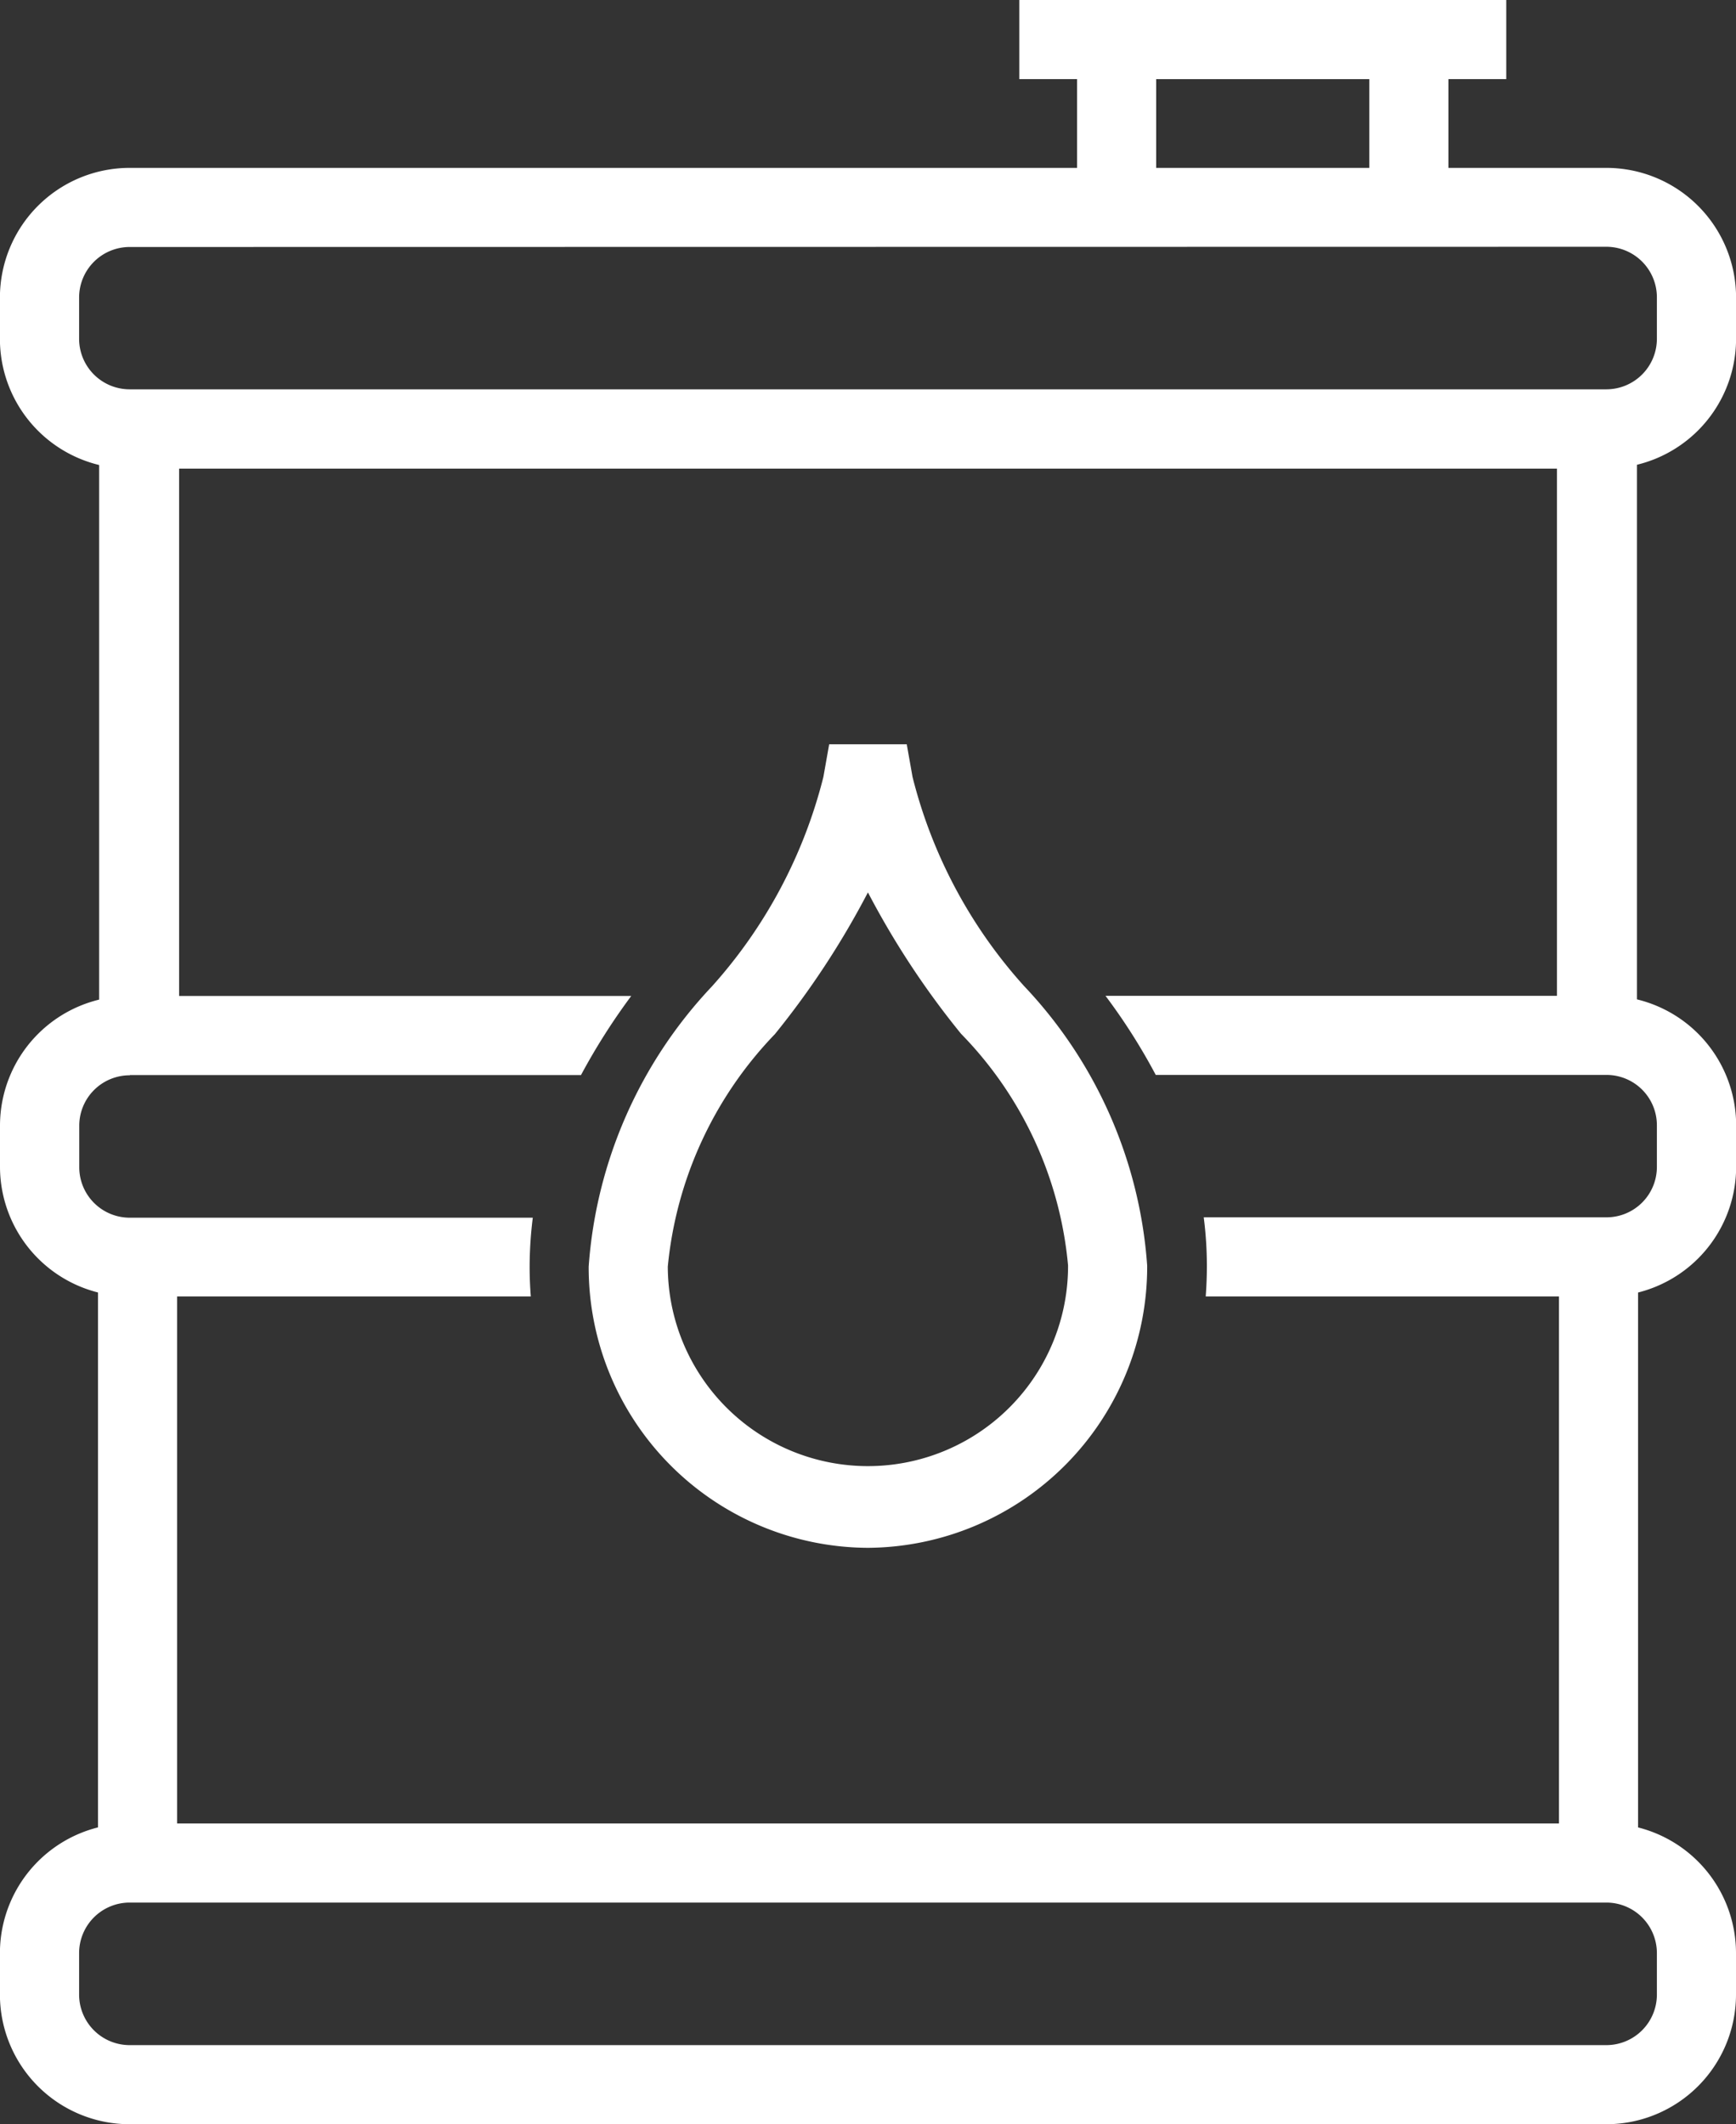
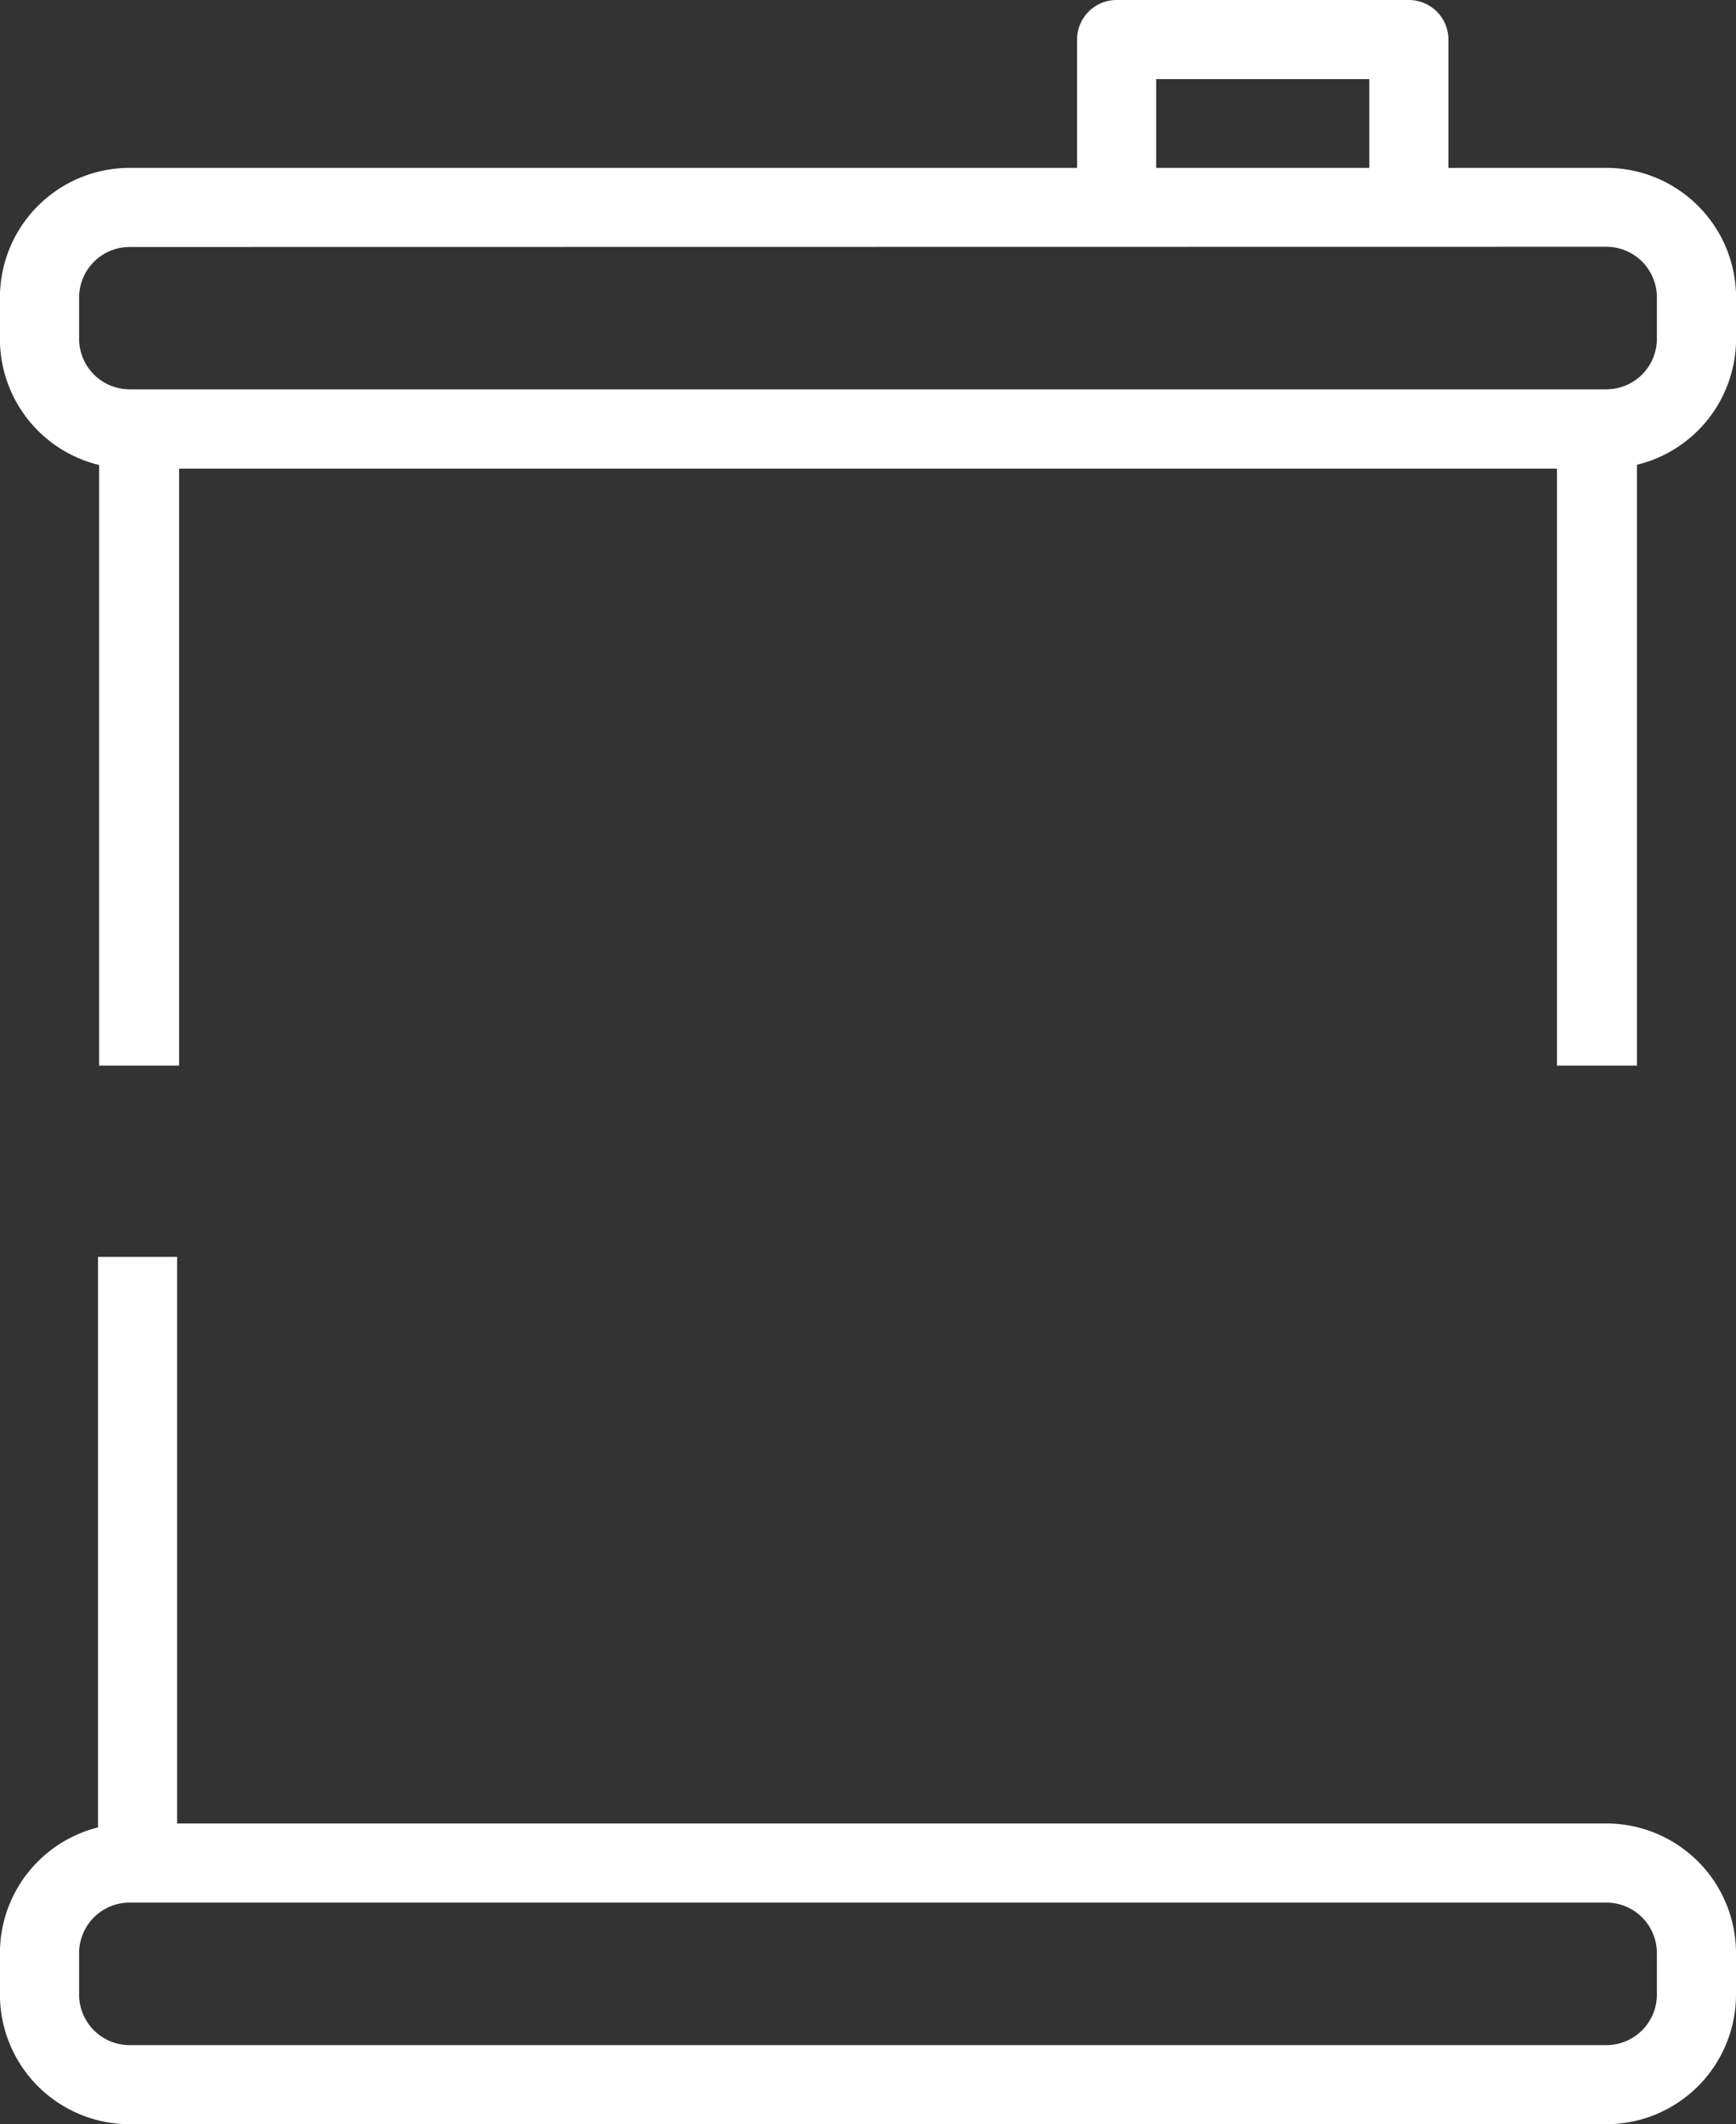
<svg xmlns="http://www.w3.org/2000/svg" id="icone-huile" width="23.698" height="29" viewBox="0 0 23.698 29">
  <rect x="0" y="0" width="23.698" height="29" fill="#333333" stroke="none" />
  <defs>
    <clipPath id="clip-path">
      <rect id="Rectangle_289" data-name="Rectangle 289" width="23.698" height="29" fill="#fff" />
    </clipPath>
  </defs>
  <rect id="Rectangle_284" data-name="Rectangle 284" width="1.092" height="8.718" transform="translate(21.254 5.83)" fill="#fff" />
  <rect id="Rectangle_285" data-name="Rectangle 285" width="1.092" height="8.718" transform="translate(1.353 5.83)" fill="#fff" />
  <g id="Group_81" data-name="Group 81">
    <g id="Group_80" data-name="Group 80" clip-path="url(#clip-path)">
      <path id="Path_549" data-name="Path 549" d="M21.93,19.872H1.77A1.771,1.771,0,0,1,0,18.1v-.568A1.771,1.771,0,0,1,1.77,15.766H21.93A1.771,1.771,0,0,1,23.7,17.535V18.1a1.771,1.771,0,0,1-1.769,1.769M1.77,16.846a.69.69,0,0,0-.689.689V18.1a.69.69,0,0,0,.689.689H21.93a.69.69,0,0,0,.689-.689v-.568a.69.69,0,0,0-.689-.689Z" transform="translate(-0.001 -13.474)" fill="#fff" />
-       <rect id="Rectangle_286" data-name="Rectangle 286" width="1.08" height="8.621" transform="translate(21.281 17.159)" fill="#fff" />
      <rect id="Rectangle_287" data-name="Rectangle 287" width="1.08" height="8.621" transform="translate(1.338 17.159)" fill="#fff" />
-       <path id="Path_550" data-name="Path 550" d="M21.931,93.518H15.091a8.149,8.149,0,0,1,.686,1.08h6.155a.687.687,0,0,1,.686.686v.567a.688.688,0,0,1-.686.691h-5.5a5.186,5.186,0,0,1,.043.659q0,.211-.016.421h5.475A1.771,1.771,0,0,0,23.7,95.85v-.567a1.77,1.77,0,0,0-1.766-1.766M1.771,94.6h6.16a8.723,8.723,0,0,1,.686-1.08H1.771A1.771,1.771,0,0,0,0,95.284v.567a1.772,1.772,0,0,0,1.771,1.771H7.246q-.016-.2-.016-.4a5.447,5.447,0,0,1,.043-.675h-5.5a.689.689,0,0,1-.691-.691v-.567a.688.688,0,0,1,.691-.686" transform="translate(0 -79.923)" fill="#fff" />
      <path id="Path_551" data-name="Path 551" d="M21.93,175.349H1.77A1.771,1.771,0,0,1,0,173.58v-.568a1.771,1.771,0,0,1,1.769-1.769H21.93a1.771,1.771,0,0,1,1.769,1.769v.568a1.771,1.771,0,0,1-1.769,1.769M1.77,172.323a.69.69,0,0,0-.689.689v.568a.69.69,0,0,0,.689.689H21.93a.69.69,0,0,0,.689-.689v-.568a.69.69,0,0,0-.689-.689Z" transform="translate(-0.001 -146.349)" fill="#fff" />
      <path id="Path_552" data-name="Path 552" d="M106.212,2.534h-1.08V1.08h-2.909V2.534h-1.08V.54a.54.54,0,0,1,.54-.54h3.989a.54.54,0,0,1,.54.54Z" transform="translate(-86.44)" fill="#fff" />
-       <rect id="Rectangle_288" data-name="Rectangle 288" width="6.648" height="1.08" transform="translate(13.914 0)" fill="#fff" />
-       <path id="Path_553" data-name="Path 553" d="M59.1,80.864a3.83,3.83,0,0,1-3.812-3.84A6.211,6.211,0,0,1,56.97,73.2a6.729,6.729,0,0,0,1.522-2.86l.079-.446H59.63l.079.446a6.69,6.69,0,0,0,1.522,2.854,6.178,6.178,0,0,1,1.681,3.817A3.838,3.838,0,0,1,59.1,80.864m0-8.948a11.542,11.542,0,0,1-1.27,1.935,5.305,5.305,0,0,0-1.462,3.173,2.732,2.732,0,1,0,5.464-.015,5.2,5.2,0,0,0-1.461-3.163A11.466,11.466,0,0,1,59.1,71.916" transform="translate(-47.252 -59.733)" fill="#fff" />
    </g>
  </g>
</svg>